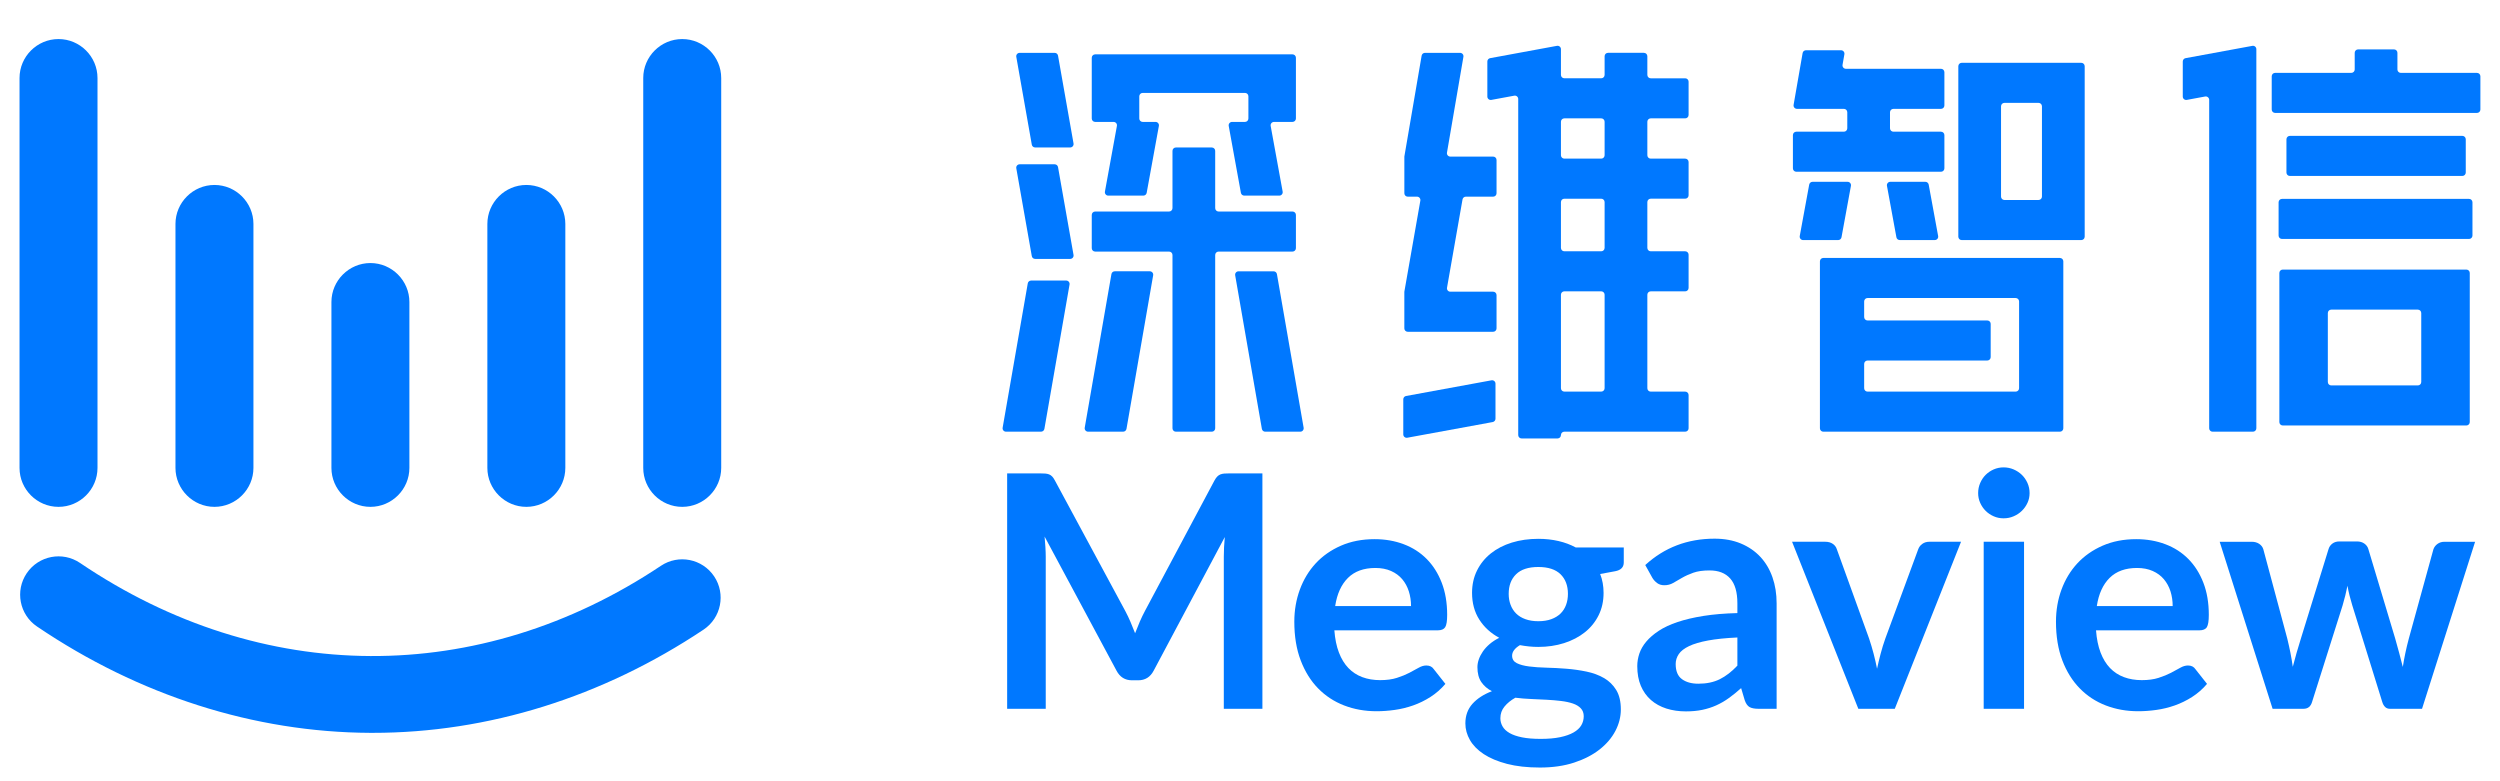
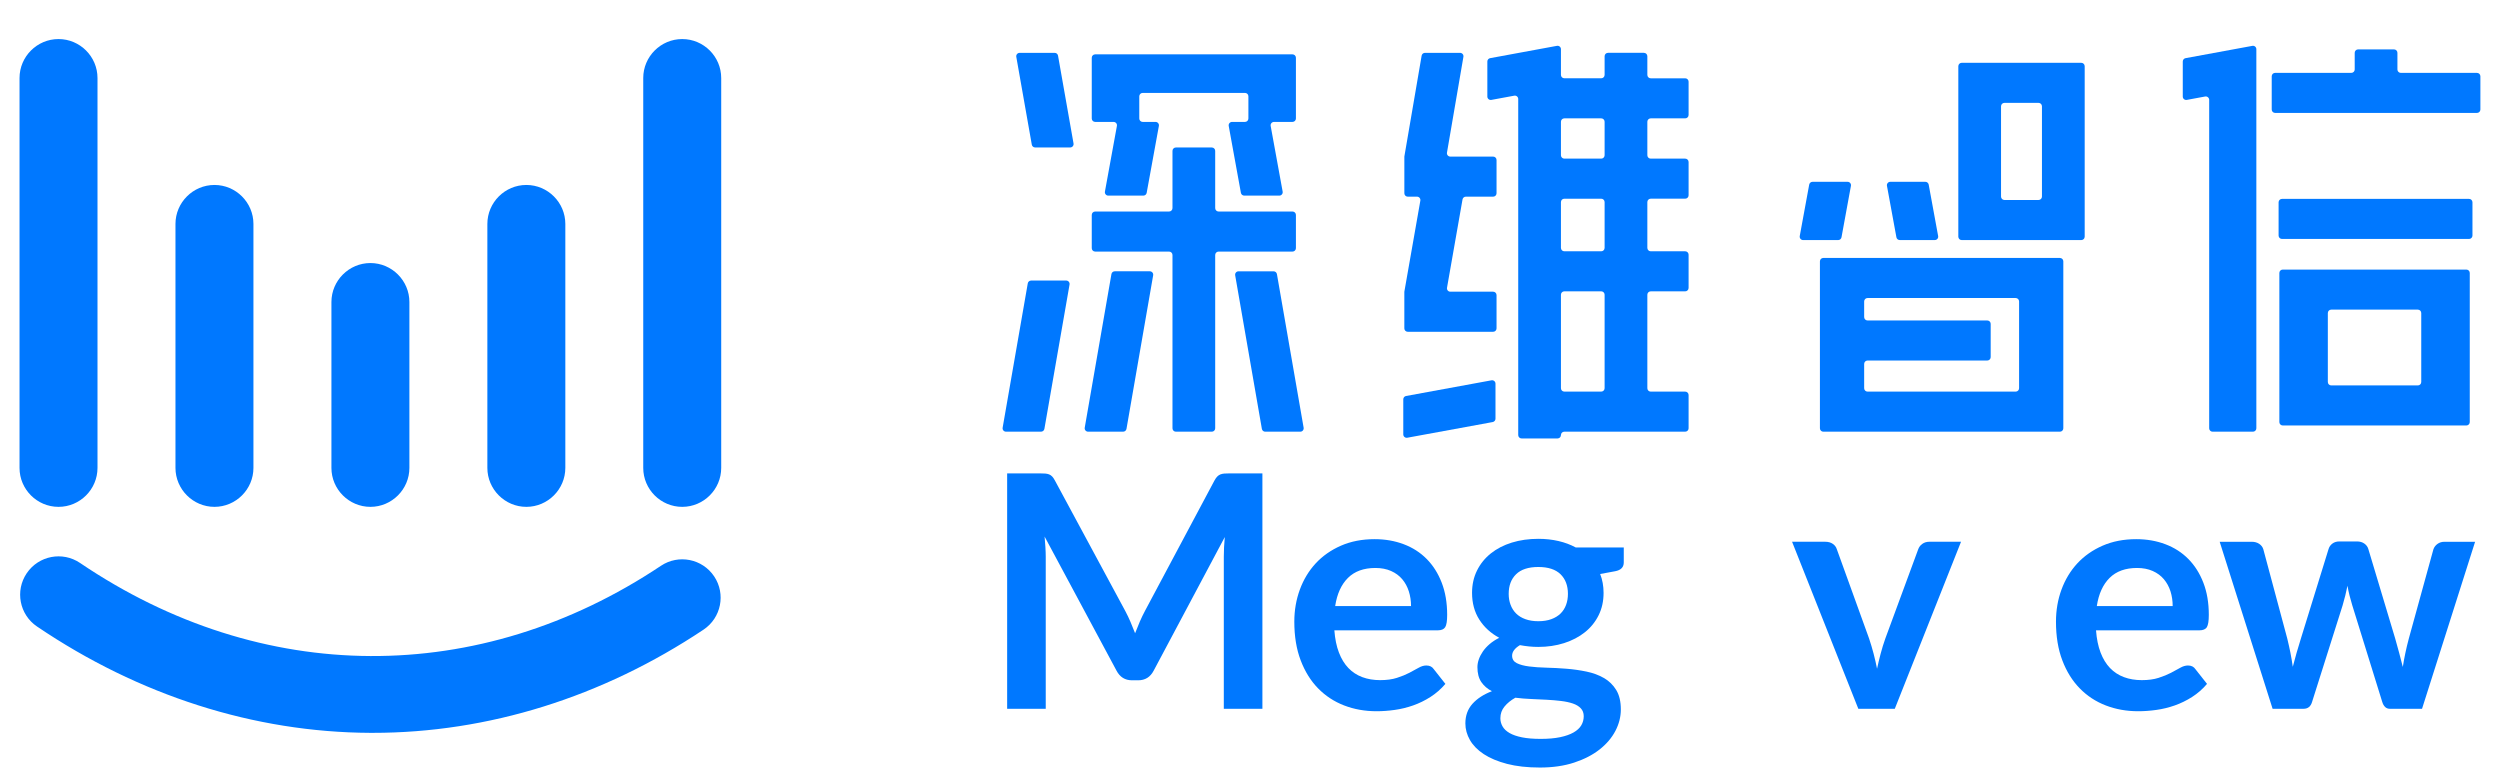
<svg xmlns="http://www.w3.org/2000/svg" width="128" height="40" viewBox="0 0 128 40" fill="none">
  <path d="M52.034 2.91L52.828 7.406C52.842 7.489 52.914 7.55 52.999 7.55H54.794C54.903 7.55 54.984 7.452 54.965 7.346L54.171 2.849C54.157 2.766 54.085 2.706 54 2.706H52.205C52.097 2.706 52.015 2.803 52.034 2.91Z" fill="#0078FF" />
  <path d="M56.743 10.016H58.539C58.623 10.016 58.695 9.956 58.71 9.873L59.335 6.446C59.354 6.34 59.272 6.242 59.164 6.242H58.505C58.409 6.242 58.331 6.164 58.331 6.068V4.931C58.331 4.835 58.409 4.757 58.505 4.757H63.745C63.84 4.757 63.918 4.835 63.918 4.931V6.068C63.918 6.164 63.84 6.242 63.745 6.242H63.081C62.973 6.242 62.891 6.34 62.91 6.446L63.534 9.873C63.549 9.956 63.621 10.016 63.705 10.016H65.501C65.609 10.016 65.691 9.917 65.672 9.811L65.058 6.446C65.039 6.34 65.121 6.242 65.229 6.242H66.177C66.273 6.242 66.351 6.164 66.351 6.068V2.957C66.351 2.861 66.273 2.783 66.177 2.783H56.072C55.976 2.783 55.898 2.861 55.898 2.957V6.068C55.898 6.164 55.976 6.242 56.072 6.242H57.015C57.124 6.242 57.206 6.34 57.186 6.446L56.572 9.811C56.553 9.918 56.635 10.016 56.743 10.016Z" fill="#0078FF" />
-   <path d="M52.034 8.616L52.828 13.113C52.842 13.196 52.914 13.256 52.999 13.256H54.794C54.903 13.256 54.984 13.159 54.965 13.052L54.171 8.556C54.157 8.473 54.085 8.412 54 8.412H52.205C52.097 8.412 52.015 8.509 52.034 8.616Z" fill="#0078FF" />
  <path d="M51.506 22.102H53.301C53.386 22.102 53.458 22.041 53.473 21.958L54.761 14.568C54.779 14.461 54.698 14.364 54.59 14.364H52.793C52.709 14.364 52.636 14.425 52.622 14.508L51.335 21.899C51.316 22.005 51.398 22.102 51.506 22.102Z" fill="#0078FF" />
  <path d="M55.709 22.102H57.505C57.589 22.102 57.661 22.041 57.676 21.958L59.042 14.094C59.061 13.988 58.979 13.89 58.871 13.89H57.076C56.991 13.89 56.919 13.951 56.905 14.034L55.538 21.898C55.519 22.004 55.601 22.102 55.709 22.102Z" fill="#0078FF" />
  <path d="M63.241 14.095L64.608 21.959C64.622 22.042 64.695 22.103 64.779 22.103H66.575C66.683 22.103 66.764 22.006 66.746 21.899L65.379 14.036C65.365 13.952 65.293 13.891 65.208 13.891H63.412C63.304 13.891 63.222 13.989 63.241 14.095Z" fill="#0078FF" />
  <path d="M66.177 10.83H62.392C62.296 10.83 62.218 10.752 62.218 10.656V7.724C62.218 7.628 62.14 7.551 62.044 7.551H60.205C60.109 7.551 60.031 7.628 60.031 7.724V10.656C60.031 10.752 59.953 10.83 59.857 10.83H56.072C55.976 10.83 55.898 10.908 55.898 11.004V12.707C55.898 12.803 55.976 12.881 56.072 12.881H59.857C59.953 12.881 60.031 12.959 60.031 13.055V21.929C60.031 22.025 60.109 22.103 60.205 22.103H62.044C62.14 22.103 62.218 22.025 62.218 21.929V13.055C62.218 12.959 62.296 12.881 62.392 12.881H66.177C66.273 12.881 66.351 12.803 66.351 12.707V11.004C66.351 10.908 66.273 10.83 66.177 10.83Z" fill="#0078FF" />
  <path d="M97.267 12.291H99.062C99.171 12.291 99.253 12.193 99.233 12.086L98.749 9.451C98.734 9.369 98.662 9.309 98.579 9.309H96.783C96.675 9.309 96.593 9.407 96.612 9.514L97.096 12.149C97.111 12.231 97.183 12.291 97.267 12.291Z" fill="#0078FF" />
  <path d="M94.597 9.309H92.802C92.718 9.309 92.646 9.369 92.631 9.452L92.147 12.086C92.128 12.193 92.21 12.292 92.318 12.292H94.114C94.198 12.292 94.269 12.232 94.285 12.149L94.768 9.514C94.788 9.408 94.706 9.309 94.597 9.309Z" fill="#0078FF" />
  <path d="M100.439 12.292H106.562C106.658 12.292 106.736 12.214 106.736 12.118V3.39C106.736 3.294 106.658 3.216 106.562 3.216H100.439C100.343 3.216 100.266 3.294 100.266 3.39V12.118C100.266 12.214 100.343 12.292 100.439 12.292ZM102.626 5.267H104.374C104.47 5.267 104.548 5.345 104.548 5.441V10.066C104.548 10.162 104.47 10.239 104.374 10.239H102.626C102.531 10.239 102.453 10.162 102.453 10.066V5.441C102.453 5.345 102.531 5.267 102.626 5.267Z" fill="#0078FF" />
-   <path d="M99.379 6.743H96.942C96.846 6.743 96.768 6.665 96.768 6.569V5.747C96.768 5.651 96.846 5.574 96.942 5.574H99.379C99.475 5.574 99.553 5.496 99.553 5.4V3.696C99.553 3.6 99.475 3.522 99.379 3.522H94.51C94.401 3.522 94.32 3.425 94.338 3.319L94.433 2.777C94.451 2.671 94.369 2.573 94.261 2.573H92.465C92.381 2.573 92.308 2.634 92.294 2.717L91.832 5.37C91.814 5.476 91.895 5.573 92.004 5.573H94.407C94.503 5.573 94.581 5.651 94.581 5.747V6.569C94.581 6.665 94.503 6.743 94.407 6.743H91.971C91.875 6.743 91.797 6.821 91.797 6.917V8.62C91.797 8.716 91.875 8.794 91.971 8.794H99.379C99.475 8.794 99.553 8.716 99.553 8.62V6.917C99.553 6.821 99.475 6.743 99.379 6.743Z" fill="#0078FF" />
  <path d="M93.353 22.103H105.468C105.564 22.103 105.642 22.025 105.642 21.929V13.381C105.642 13.285 105.564 13.207 105.468 13.207H93.353C93.257 13.207 93.18 13.285 93.18 13.381V21.929C93.18 22.025 93.257 22.103 93.353 22.103ZM95.618 18.459H101.749C101.845 18.459 101.923 18.381 101.923 18.285V16.581C101.923 16.485 101.845 16.408 101.749 16.408H95.618C95.522 16.408 95.445 16.33 95.445 16.234V15.432C95.445 15.336 95.522 15.259 95.618 15.259H103.203C103.299 15.259 103.377 15.336 103.377 15.432V19.877C103.377 19.973 103.299 20.051 103.203 20.051H95.618C95.522 20.051 95.445 19.973 95.445 19.877V18.633C95.445 18.537 95.522 18.459 95.618 18.459Z" fill="#0078FF" />
  <path d="M111.963 5.115L112.904 4.941C113.011 4.922 113.11 5.004 113.11 5.112V21.929C113.11 22.025 113.188 22.103 113.283 22.103H115.351C115.447 22.103 115.525 22.025 115.525 21.929V2.518C115.525 2.41 115.427 2.328 115.32 2.348L111.9 2.978C111.818 2.993 111.758 3.065 111.758 3.149V4.944C111.758 5.052 111.856 5.134 111.963 5.115Z" fill="#0078FF" />
  <path d="M122.748 3.558V2.703C122.748 2.607 122.67 2.529 122.574 2.529H120.735C120.639 2.529 120.561 2.607 120.561 2.703V3.558C120.561 3.653 120.483 3.731 120.387 3.731H116.486C116.39 3.731 116.312 3.809 116.312 3.905V5.608C116.312 5.704 116.39 5.782 116.486 5.782H126.823C126.918 5.782 126.996 5.704 126.996 5.608V3.905C126.996 3.809 126.918 3.732 126.823 3.732H122.922C122.826 3.732 122.748 3.654 122.748 3.558Z" fill="#0078FF" />
-   <path d="M126.073 6.957H117.24C117.144 6.957 117.066 7.035 117.066 7.131V8.835C117.066 8.931 117.144 9.009 117.24 9.009H126.073C126.169 9.009 126.247 8.931 126.247 8.835V7.131C126.247 7.035 126.169 6.957 126.073 6.957Z" fill="#0078FF" />
  <path d="M126.416 10.183H116.838C116.742 10.183 116.664 10.261 116.664 10.357V12.061C116.664 12.157 116.742 12.235 116.838 12.235H126.416C126.512 12.235 126.59 12.157 126.59 12.061V10.357C126.59 10.261 126.512 10.183 126.416 10.183Z" fill="#0078FF" />
  <path d="M116.877 21.785H126.278C126.374 21.785 126.452 21.707 126.452 21.611V13.975C126.452 13.879 126.374 13.802 126.278 13.802H116.877C116.781 13.802 116.703 13.879 116.703 13.975V21.611C116.703 21.707 116.781 21.785 116.877 21.785ZM119.359 15.853H123.795C123.89 15.853 123.968 15.931 123.968 16.027V19.56C123.968 19.656 123.89 19.734 123.795 19.734H119.359C119.263 19.734 119.185 19.656 119.185 19.56V16.027C119.185 15.931 119.263 15.853 119.359 15.853Z" fill="#0078FF" />
  <path d="M74.756 2.706H72.959C72.874 2.706 72.802 2.766 72.788 2.849L71.905 8.003C71.903 8.013 71.903 8.022 71.903 8.032V9.896C71.903 9.992 71.98 10.069 72.075 10.069H72.552C72.659 10.069 72.741 10.166 72.722 10.272L71.905 14.921C71.903 14.931 71.902 14.94 71.902 14.951V16.814C71.902 16.909 71.98 16.987 72.075 16.987H76.451C76.546 16.987 76.623 16.909 76.623 16.814V15.108C76.623 15.013 76.546 14.935 76.451 14.935H74.257C74.149 14.935 74.068 14.839 74.087 14.732L74.881 10.212C74.896 10.129 74.967 10.069 75.052 10.069H76.451C76.546 10.069 76.623 9.992 76.623 9.896V8.19C76.623 8.095 76.546 8.018 76.451 8.018H74.256C74.148 8.018 74.067 7.921 74.085 7.815L74.927 2.908C74.945 2.802 74.863 2.706 74.756 2.706Z" fill="#0078FF" />
  <path d="M72.052 22.412L76.427 21.609C76.509 21.593 76.569 21.522 76.569 21.439V19.642C76.569 19.534 76.471 19.452 76.364 19.472L71.989 20.275C71.907 20.29 71.848 20.362 71.848 20.445V22.242C71.848 22.35 71.946 22.431 72.052 22.412Z" fill="#0078FF" />
  <path d="M82.329 2.705C82.234 2.705 82.156 2.782 82.156 2.878V3.836C82.156 3.931 82.079 4.008 81.983 4.008H80.093C79.998 4.008 79.92 3.931 79.92 3.836V2.517C79.92 2.409 79.822 2.328 79.716 2.347L76.294 2.978C76.212 2.993 76.152 3.064 76.152 3.148V4.945C76.152 5.053 76.25 5.134 76.356 5.115L77.529 4.899C77.635 4.879 77.733 4.961 77.733 5.069V22.277C77.733 22.372 77.81 22.449 77.906 22.449H79.747C79.842 22.449 79.92 22.372 79.92 22.277V22.275C79.92 22.18 79.997 22.102 80.093 22.102H86.283C86.378 22.102 86.456 22.025 86.456 21.93V20.224C86.456 20.128 86.378 20.051 86.283 20.051H84.516C84.421 20.051 84.344 19.974 84.344 19.878V15.089C84.344 14.994 84.421 14.917 84.516 14.917H86.283C86.378 14.917 86.456 14.839 86.456 14.744V13.038C86.456 12.943 86.378 12.866 86.283 12.866H84.516C84.421 12.866 84.344 12.788 84.344 12.693V10.346C84.344 10.251 84.421 10.173 84.516 10.173H86.283C86.378 10.173 86.456 10.096 86.456 10V8.295C86.456 8.199 86.378 8.122 86.283 8.122H84.516C84.421 8.122 84.344 8.045 84.344 7.949V6.233C84.344 6.138 84.421 6.06 84.516 6.06H86.283C86.378 6.06 86.456 5.983 86.456 5.888V4.182C86.456 4.087 86.378 4.009 86.283 4.009H84.516C84.421 4.009 84.344 3.932 84.344 3.836V2.879C84.344 2.783 84.266 2.705 84.17 2.705H82.329ZM81.983 20.05H80.093C79.997 20.05 79.92 19.973 79.92 19.878V15.089C79.92 14.994 79.997 14.916 80.093 14.916H81.983C82.079 14.916 82.156 14.994 82.156 15.089V19.878C82.156 19.973 82.079 20.05 81.983 20.05ZM81.983 12.866H80.093C79.997 12.866 79.92 12.788 79.92 12.693V10.347C79.92 10.251 79.997 10.174 80.093 10.174H81.983C82.079 10.174 82.156 10.251 82.156 10.347V12.693C82.156 12.788 82.079 12.866 81.983 12.866ZM81.983 8.122H80.093C79.997 8.122 79.92 8.044 79.92 7.949V6.233C79.92 6.137 79.997 6.06 80.093 6.06H81.983C82.079 6.06 82.156 6.137 82.156 6.233V7.949C82.156 8.044 82.079 8.122 81.983 8.122Z" fill="#0078FF" />
  <path d="M64.635 24.238V36.29H62.659V28.505C62.659 28.194 62.676 27.858 62.709 27.497L59.067 34.34C58.895 34.667 58.631 34.831 58.275 34.831H57.959C57.603 34.831 57.339 34.667 57.167 34.34L53.483 27.472C53.5 27.655 53.514 27.836 53.525 28.014C53.536 28.192 53.542 28.355 53.542 28.505V36.29H51.566V24.238H53.258C53.358 24.238 53.444 24.241 53.517 24.246C53.589 24.252 53.654 24.266 53.712 24.288C53.771 24.311 53.823 24.347 53.871 24.396C53.918 24.446 53.964 24.513 54.008 24.596L57.617 31.289C57.712 31.467 57.799 31.65 57.88 31.839C57.96 32.028 58.039 32.222 58.117 32.422C58.195 32.217 58.276 32.018 58.359 31.826C58.442 31.635 58.531 31.45 58.626 31.272L62.184 24.596C62.229 24.513 62.276 24.446 62.326 24.396C62.376 24.346 62.43 24.31 62.489 24.288C62.547 24.266 62.612 24.252 62.684 24.246C62.757 24.241 62.843 24.238 62.943 24.238H64.635V24.238Z" fill="#0078FF" />
  <path d="M68.319 32.273C68.353 32.712 68.43 33.091 68.553 33.41C68.675 33.73 68.836 33.993 69.036 34.202C69.236 34.41 69.474 34.566 69.749 34.669C70.024 34.771 70.328 34.823 70.662 34.823C70.995 34.823 71.282 34.784 71.524 34.706C71.766 34.628 71.977 34.542 72.158 34.448C72.338 34.353 72.497 34.267 72.633 34.19C72.769 34.112 72.901 34.073 73.029 34.073C73.201 34.073 73.329 34.137 73.412 34.265L74.004 35.015C73.776 35.282 73.52 35.505 73.237 35.686C72.954 35.866 72.658 36.011 72.35 36.119C72.041 36.227 71.727 36.304 71.408 36.348C71.088 36.393 70.779 36.415 70.479 36.415C69.884 36.415 69.331 36.316 68.82 36.119C68.309 35.922 67.864 35.63 67.486 35.244C67.109 34.858 66.811 34.38 66.595 33.81C66.378 33.241 66.269 32.581 66.269 31.831C66.269 31.248 66.364 30.699 66.553 30.185C66.742 29.671 67.013 29.224 67.365 28.843C67.718 28.463 68.149 28.161 68.657 27.939C69.165 27.717 69.739 27.605 70.378 27.605C70.917 27.605 71.414 27.692 71.87 27.864C72.326 28.036 72.717 28.287 73.045 28.618C73.373 28.949 73.63 29.354 73.816 29.835C74.002 30.315 74.095 30.864 74.095 31.481C74.095 31.792 74.062 32.002 73.995 32.11C73.928 32.218 73.801 32.273 73.612 32.273H68.319ZM72.245 31.031C72.245 30.764 72.207 30.513 72.132 30.276C72.057 30.041 71.945 29.834 71.795 29.656C71.645 29.478 71.454 29.338 71.224 29.235C70.993 29.132 70.725 29.08 70.419 29.08C69.825 29.08 69.357 29.25 69.015 29.589C68.674 29.928 68.455 30.409 68.361 31.031H72.245Z" fill="#0078FF" />
  <path d="M83.137 28.03V28.797C83.137 29.042 82.99 29.192 82.695 29.247L81.928 29.389C82.045 29.683 82.103 30.006 82.103 30.356C82.103 30.778 82.019 31.16 81.849 31.502C81.68 31.843 81.445 32.134 81.145 32.372C80.845 32.611 80.491 32.796 80.082 32.927C79.674 33.057 79.234 33.122 78.762 33.122C78.595 33.122 78.433 33.114 78.278 33.097C78.122 33.081 77.97 33.059 77.82 33.031C77.553 33.192 77.42 33.373 77.42 33.572C77.42 33.745 77.499 33.871 77.657 33.952C77.816 34.032 78.025 34.089 78.287 34.122C78.547 34.156 78.845 34.177 79.178 34.185C79.512 34.193 79.853 34.211 80.203 34.239C80.553 34.267 80.895 34.316 81.228 34.385C81.562 34.454 81.859 34.564 82.12 34.714C82.381 34.864 82.591 35.068 82.75 35.327C82.908 35.585 82.987 35.917 82.987 36.323C82.987 36.7 82.894 37.067 82.708 37.423C82.522 37.778 82.252 38.095 81.899 38.373C81.546 38.651 81.113 38.874 80.599 39.044C80.085 39.213 79.5 39.298 78.845 39.298C78.2 39.298 77.639 39.235 77.161 39.111C76.683 38.986 76.286 38.819 75.969 38.611C75.653 38.402 75.416 38.162 75.261 37.889C75.105 37.617 75.027 37.334 75.027 37.039C75.027 36.639 75.148 36.305 75.39 36.035C75.632 35.766 75.964 35.55 76.386 35.389C76.158 35.273 75.978 35.117 75.844 34.923C75.711 34.728 75.644 34.472 75.644 34.156C75.644 34.028 75.668 33.896 75.715 33.76C75.762 33.624 75.832 33.489 75.923 33.356C76.015 33.222 76.13 33.096 76.269 32.977C76.408 32.857 76.572 32.75 76.761 32.656C76.328 32.422 75.987 32.111 75.74 31.722C75.493 31.334 75.369 30.878 75.369 30.355C75.369 29.933 75.454 29.551 75.624 29.209C75.793 28.868 76.029 28.576 76.332 28.334C76.635 28.093 76.993 27.908 77.407 27.78C77.821 27.652 78.273 27.588 78.762 27.588C79.128 27.588 79.473 27.626 79.795 27.701C80.117 27.776 80.412 27.886 80.678 28.03H83.137V28.03ZM81.087 36.673C81.087 36.507 81.037 36.37 80.936 36.265C80.837 36.159 80.7 36.077 80.528 36.019C80.356 35.961 80.154 35.917 79.924 35.89C79.693 35.862 79.449 35.841 79.19 35.827C78.932 35.813 78.665 35.801 78.39 35.789C78.115 35.778 77.847 35.756 77.586 35.723C77.358 35.85 77.173 36.001 77.032 36.173C76.89 36.345 76.819 36.545 76.819 36.773C76.819 36.923 76.857 37.063 76.932 37.194C77.007 37.325 77.126 37.437 77.29 37.532C77.454 37.626 77.666 37.7 77.928 37.752C78.189 37.805 78.508 37.831 78.886 37.831C79.269 37.831 79.6 37.802 79.878 37.744C80.156 37.686 80.385 37.605 80.566 37.502C80.746 37.399 80.878 37.277 80.962 37.136C81.045 36.994 81.087 36.84 81.087 36.673ZM78.761 31.806C79.017 31.806 79.239 31.771 79.428 31.701C79.617 31.632 79.774 31.536 79.899 31.414C80.024 31.292 80.118 31.145 80.182 30.972C80.246 30.8 80.278 30.611 80.278 30.405C80.278 29.983 80.151 29.648 79.899 29.401C79.646 29.154 79.267 29.03 78.761 29.03C78.256 29.03 77.876 29.154 77.624 29.401C77.371 29.648 77.245 29.983 77.245 30.405C77.245 30.605 77.276 30.792 77.341 30.964C77.404 31.136 77.499 31.285 77.624 31.41C77.749 31.535 77.907 31.632 78.099 31.701C78.29 31.771 78.511 31.806 78.761 31.806Z" fill="#0078FF" />
-   <path d="M84.237 28.93C85.22 28.03 86.404 27.58 87.787 27.58C88.287 27.58 88.734 27.662 89.129 27.826C89.523 27.99 89.857 28.218 90.129 28.51C90.401 28.801 90.608 29.15 90.75 29.556C90.892 29.961 90.963 30.406 90.963 30.889V36.29H90.029C89.835 36.29 89.685 36.261 89.579 36.203C89.474 36.144 89.39 36.026 89.329 35.848L89.146 35.232C88.929 35.426 88.718 35.597 88.512 35.744C88.307 35.892 88.093 36.015 87.871 36.115C87.648 36.215 87.411 36.291 87.158 36.344C86.905 36.397 86.626 36.423 86.32 36.423C85.959 36.423 85.626 36.375 85.32 36.278C85.014 36.18 84.751 36.035 84.528 35.84C84.306 35.645 84.134 35.404 84.011 35.115C83.889 34.826 83.828 34.49 83.828 34.106C83.828 33.89 83.864 33.675 83.936 33.461C84.009 33.247 84.126 33.043 84.291 32.848C84.454 32.654 84.667 32.47 84.928 32.298C85.189 32.126 85.51 31.976 85.891 31.848C86.271 31.72 86.714 31.616 87.22 31.535C87.725 31.455 88.303 31.406 88.954 31.39V30.89C88.954 30.317 88.831 29.894 88.587 29.619C88.342 29.343 87.99 29.206 87.528 29.206C87.195 29.206 86.919 29.245 86.699 29.323C86.48 29.401 86.287 29.488 86.12 29.585C85.953 29.682 85.802 29.77 85.665 29.848C85.529 29.926 85.378 29.964 85.211 29.964C85.067 29.964 84.945 29.927 84.844 29.852C84.744 29.777 84.664 29.689 84.603 29.589L84.237 28.93ZM88.954 32.639C88.359 32.667 87.859 32.718 87.454 32.793C87.048 32.868 86.723 32.964 86.479 33.081C86.234 33.198 86.059 33.334 85.954 33.489C85.848 33.645 85.795 33.814 85.795 33.998C85.795 34.359 85.902 34.617 86.116 34.773C86.33 34.929 86.609 35.006 86.954 35.006C87.376 35.006 87.741 34.93 88.05 34.777C88.358 34.624 88.66 34.392 88.954 34.081V32.639Z" fill="#0078FF" />
  <path d="M100.405 27.738L97.013 36.29H95.146L91.754 27.738H93.454C93.61 27.738 93.739 27.775 93.842 27.847C93.944 27.919 94.013 28.011 94.046 28.122L95.696 32.689C95.785 32.956 95.863 33.217 95.93 33.473C95.996 33.728 96.055 33.984 96.105 34.239C96.16 33.984 96.221 33.728 96.288 33.473C96.355 33.217 96.435 32.956 96.53 32.689L98.213 28.122C98.252 28.011 98.322 27.919 98.422 27.847C98.522 27.775 98.641 27.738 98.78 27.738H100.405Z" fill="#0078FF" />
-   <path d="M103.915 25.247C103.915 25.425 103.879 25.591 103.807 25.747C103.735 25.902 103.639 26.038 103.519 26.155C103.4 26.272 103.259 26.365 103.098 26.434C102.937 26.504 102.765 26.538 102.582 26.538C102.404 26.538 102.236 26.504 102.077 26.434C101.919 26.365 101.782 26.272 101.665 26.155C101.548 26.038 101.455 25.902 101.386 25.747C101.316 25.591 101.281 25.425 101.281 25.247C101.281 25.063 101.316 24.891 101.386 24.73C101.455 24.569 101.548 24.43 101.665 24.313C101.782 24.197 101.919 24.104 102.077 24.034C102.236 23.965 102.404 23.93 102.582 23.93C102.765 23.93 102.937 23.965 103.098 24.034C103.259 24.104 103.4 24.196 103.519 24.313C103.639 24.43 103.735 24.569 103.807 24.73C103.879 24.891 103.915 25.063 103.915 25.247ZM103.631 27.738V36.29H101.565V27.738H103.631Z" fill="#0078FF" />
  <path d="M107.316 32.273C107.349 32.712 107.427 33.091 107.549 33.41C107.671 33.73 107.832 33.993 108.032 34.202C108.232 34.41 108.47 34.566 108.745 34.669C109.02 34.771 109.324 34.823 109.658 34.823C109.991 34.823 110.279 34.784 110.52 34.706C110.762 34.628 110.973 34.542 111.154 34.448C111.334 34.353 111.493 34.267 111.629 34.19C111.765 34.112 111.897 34.073 112.025 34.073C112.197 34.073 112.325 34.137 112.408 34.265L113 35.015C112.772 35.282 112.517 35.505 112.233 35.686C111.95 35.866 111.654 36.011 111.346 36.119C111.037 36.227 110.723 36.304 110.404 36.348C110.084 36.393 109.775 36.415 109.475 36.415C108.88 36.415 108.327 36.316 107.816 36.119C107.305 35.922 106.86 35.63 106.483 35.244C106.105 34.858 105.807 34.38 105.591 33.81C105.374 33.241 105.266 32.581 105.266 31.831C105.266 31.248 105.36 30.699 105.549 30.185C105.738 29.671 106.009 29.224 106.361 28.843C106.714 28.463 107.145 28.161 107.653 27.939C108.162 27.717 108.735 27.605 109.374 27.605C109.913 27.605 110.41 27.692 110.866 27.864C111.322 28.036 111.713 28.287 112.041 28.618C112.369 28.949 112.626 29.354 112.812 29.835C112.998 30.315 113.091 30.864 113.091 31.481C113.091 31.792 113.058 32.002 112.991 32.11C112.925 32.218 112.797 32.273 112.608 32.273H107.316ZM111.241 31.031C111.241 30.764 111.203 30.513 111.129 30.276C111.053 30.041 110.941 29.834 110.791 29.656C110.641 29.478 110.451 29.338 110.22 29.235C109.989 29.132 109.721 29.08 109.416 29.08C108.821 29.08 108.353 29.25 108.011 29.589C107.67 29.928 107.451 30.409 107.357 31.031H111.241Z" fill="#0078FF" />
  <path d="M126.725 27.739L124.008 36.29H122.358C122.169 36.29 122.038 36.168 121.966 35.923L120.433 30.981C120.383 30.814 120.337 30.649 120.295 30.485C120.253 30.321 120.219 30.156 120.191 29.989C120.158 30.156 120.12 30.324 120.078 30.493C120.037 30.663 119.991 30.831 119.941 30.998L118.383 35.923C118.316 36.168 118.168 36.29 117.941 36.29H116.357L113.648 27.739H115.29C115.44 27.739 115.568 27.775 115.674 27.847C115.779 27.919 115.849 28.011 115.882 28.122L117.107 32.69C117.168 32.94 117.222 33.184 117.27 33.423C117.317 33.662 117.357 33.901 117.391 34.14C117.452 33.901 117.517 33.662 117.586 33.423C117.656 33.184 117.729 32.94 117.807 32.69L119.224 28.106C119.258 27.995 119.323 27.903 119.42 27.83C119.517 27.758 119.635 27.722 119.774 27.722H120.683C120.827 27.722 120.95 27.759 121.053 27.83C121.156 27.903 121.224 27.994 121.257 28.106L122.633 32.69C122.705 32.94 122.773 33.185 122.837 33.427C122.901 33.669 122.963 33.909 123.024 34.148C123.097 33.676 123.199 33.19 123.333 32.69L124.591 28.123C124.63 28.012 124.7 27.92 124.8 27.848C124.9 27.775 125.019 27.739 125.158 27.739H126.725V27.739Z" fill="#0078FF" />
  <path d="M2.994 25.951H2.998C4.095 25.951 4.992 25.054 4.992 23.957V3.994C4.992 2.898 4.094 2 2.998 2H2.994C1.897 2 1 2.898 1 3.994V23.958C1 25.054 1.897 25.951 2.994 25.951Z" fill="#0078FF" />
  <path d="M10.98 25.951C12.078 25.951 12.976 25.053 12.976 23.955V11.466C12.976 10.368 12.078 9.47 10.98 9.47C9.883 9.47 8.984 10.368 8.984 11.466V23.955C8.985 25.053 9.883 25.951 10.98 25.951Z" fill="#0078FF" />
  <path d="M18.965 25.951C20.062 25.951 20.961 25.053 20.961 23.955V15.464C20.961 14.367 20.062 13.468 18.965 13.468C17.867 13.468 16.969 14.367 16.969 15.464V23.955C16.969 25.053 17.867 25.951 18.965 25.951Z" fill="#0078FF" />
  <path d="M26.949 25.951C28.047 25.951 28.945 25.053 28.945 23.955V11.466C28.945 10.368 28.047 9.47 26.949 9.47C25.851 9.47 24.953 10.368 24.953 11.466V23.955C24.953 25.053 25.851 25.951 26.949 25.951Z" fill="#0078FF" />
  <path d="M34.932 2H34.928C33.831 2 32.934 2.897 32.934 3.994V23.957C32.934 25.054 33.831 25.951 34.928 25.951H34.932C36.028 25.951 36.926 25.054 36.926 23.957V3.994C36.926 2.897 36.028 2 34.932 2Z" fill="#0078FF" />
  <path d="M33.841 28.968C24.53 35.181 13.411 35.127 4.098 28.823C3.199 28.215 1.978 28.45 1.369 29.349C0.761 30.247 0.996 31.469 1.895 32.077C7.115 35.611 13.014 37.494 18.954 37.522C19 37.522 19.045 37.522 19.09 37.522C24.986 37.522 30.838 35.696 36.022 32.237C36.925 31.634 37.168 30.414 36.566 29.512C35.963 28.609 34.743 28.366 33.841 28.968Z" fill="#0078FF" />
</svg>